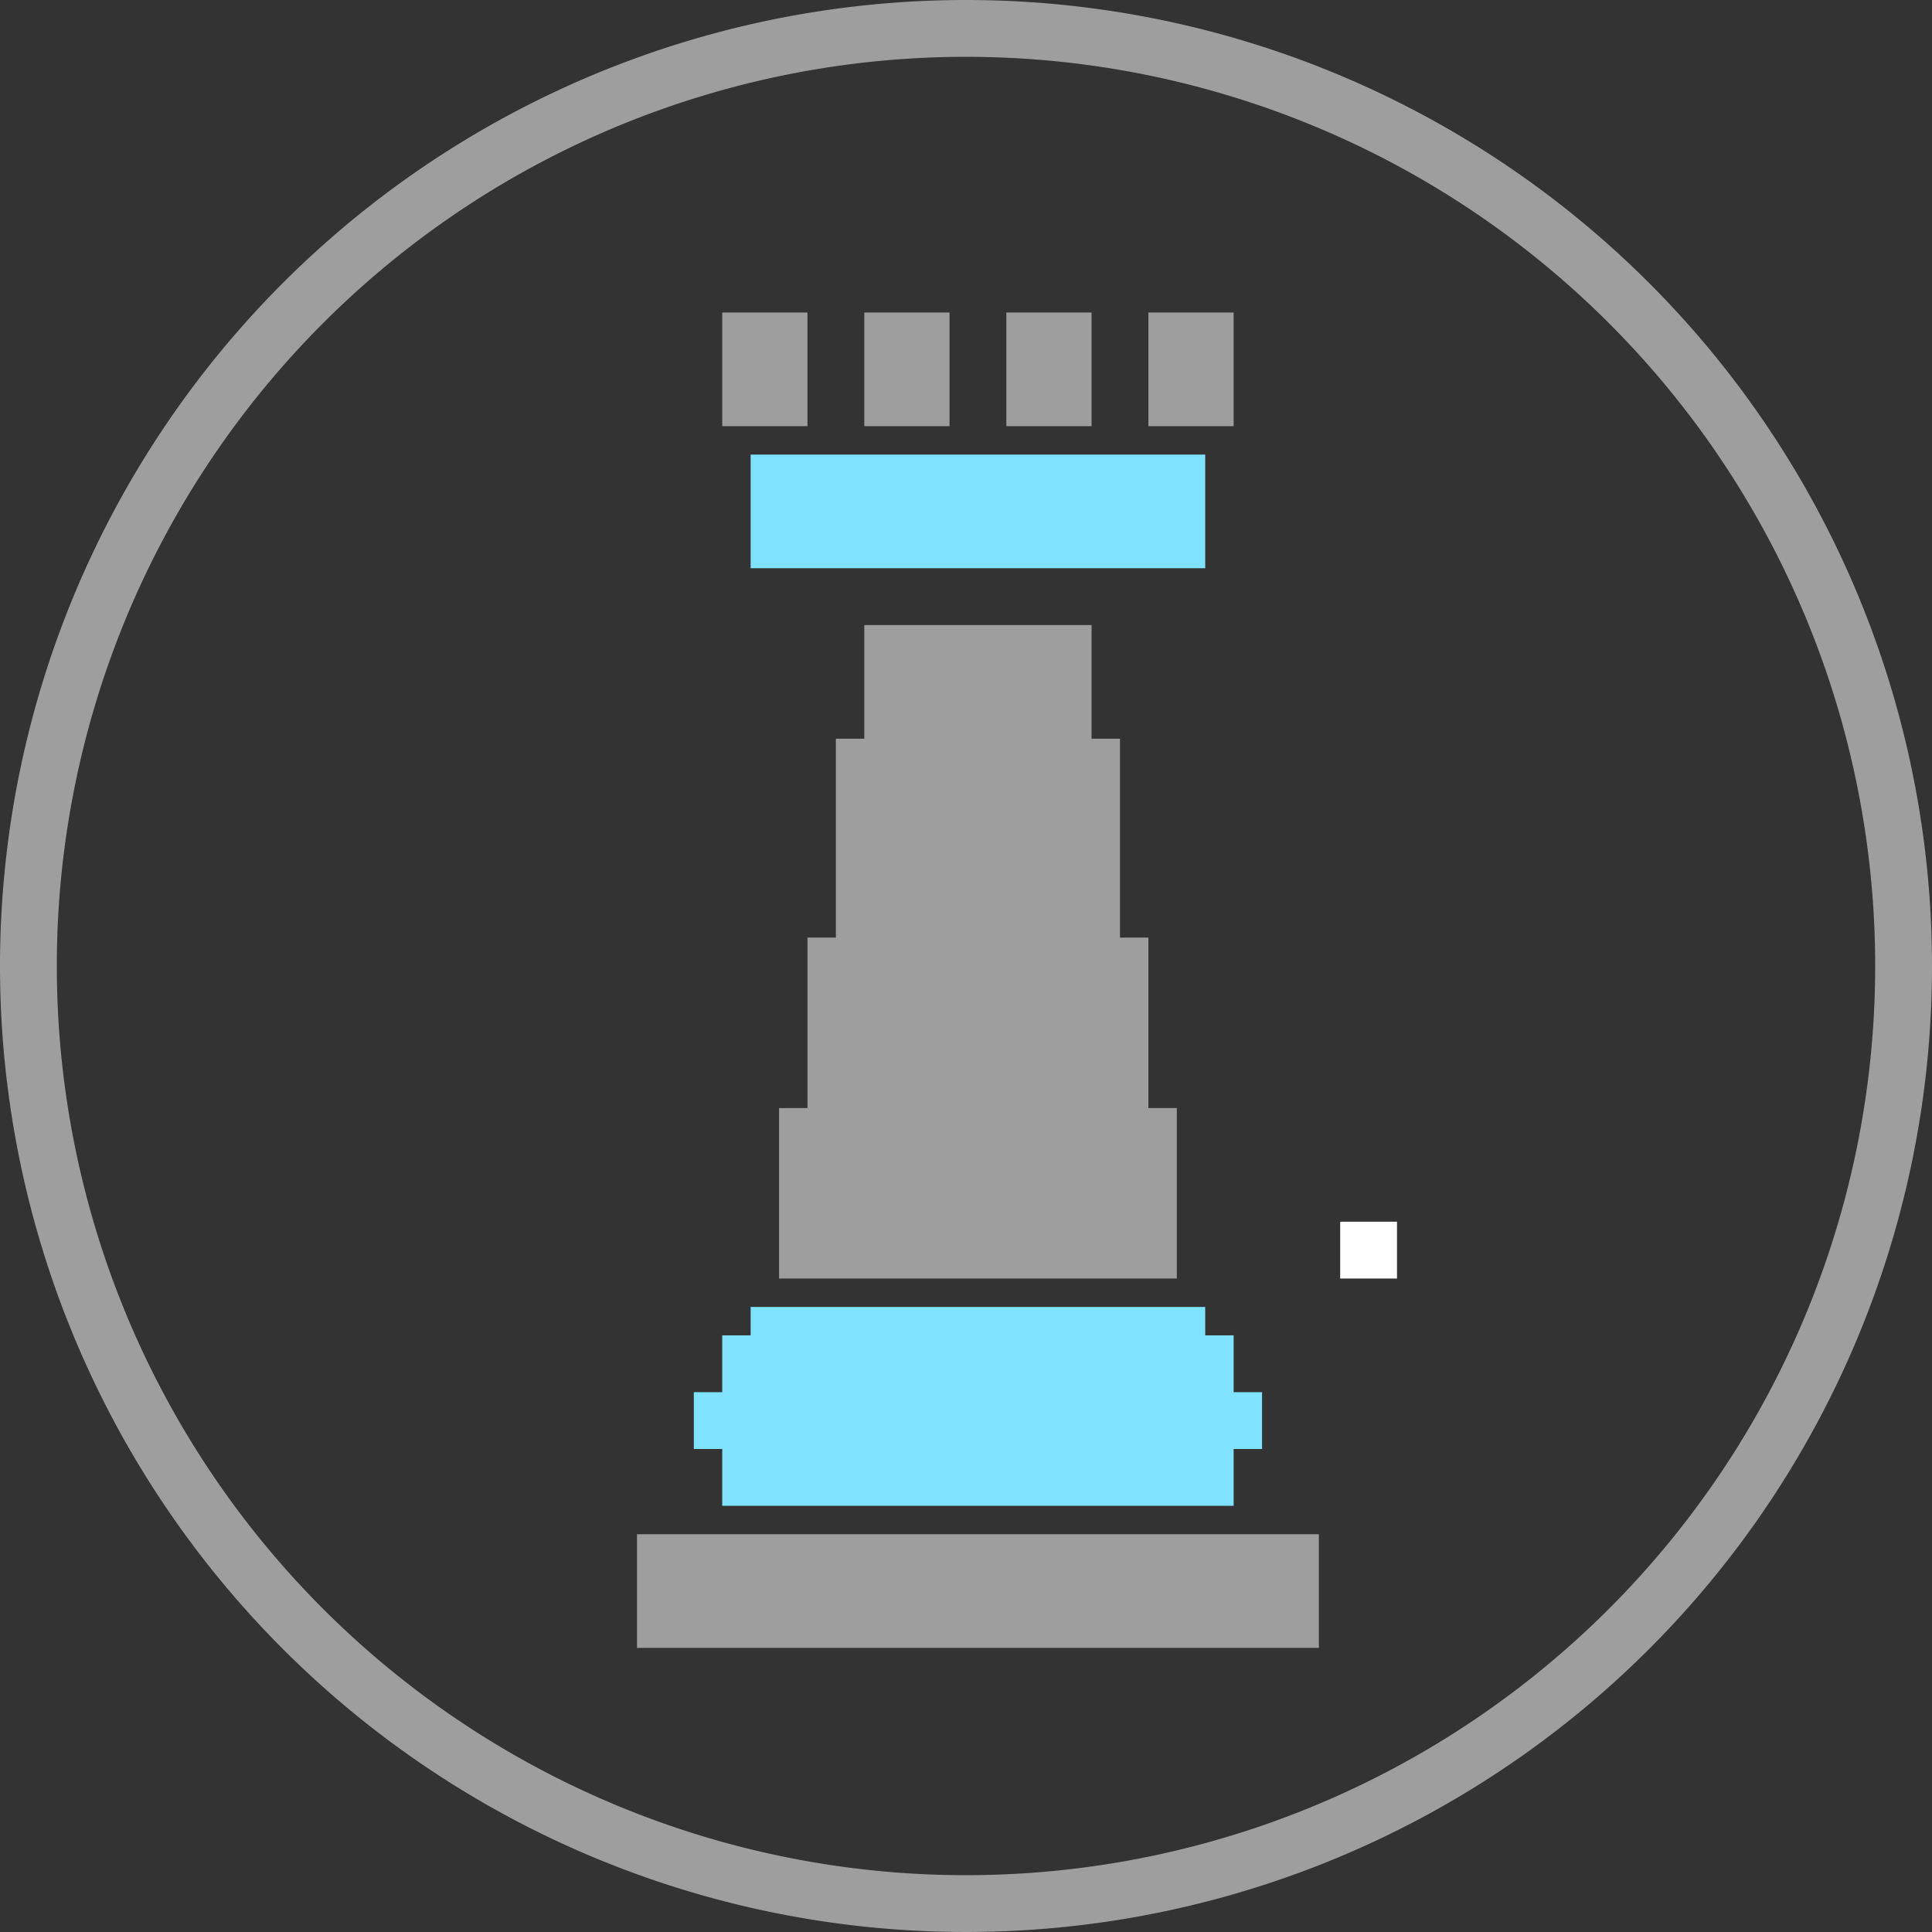
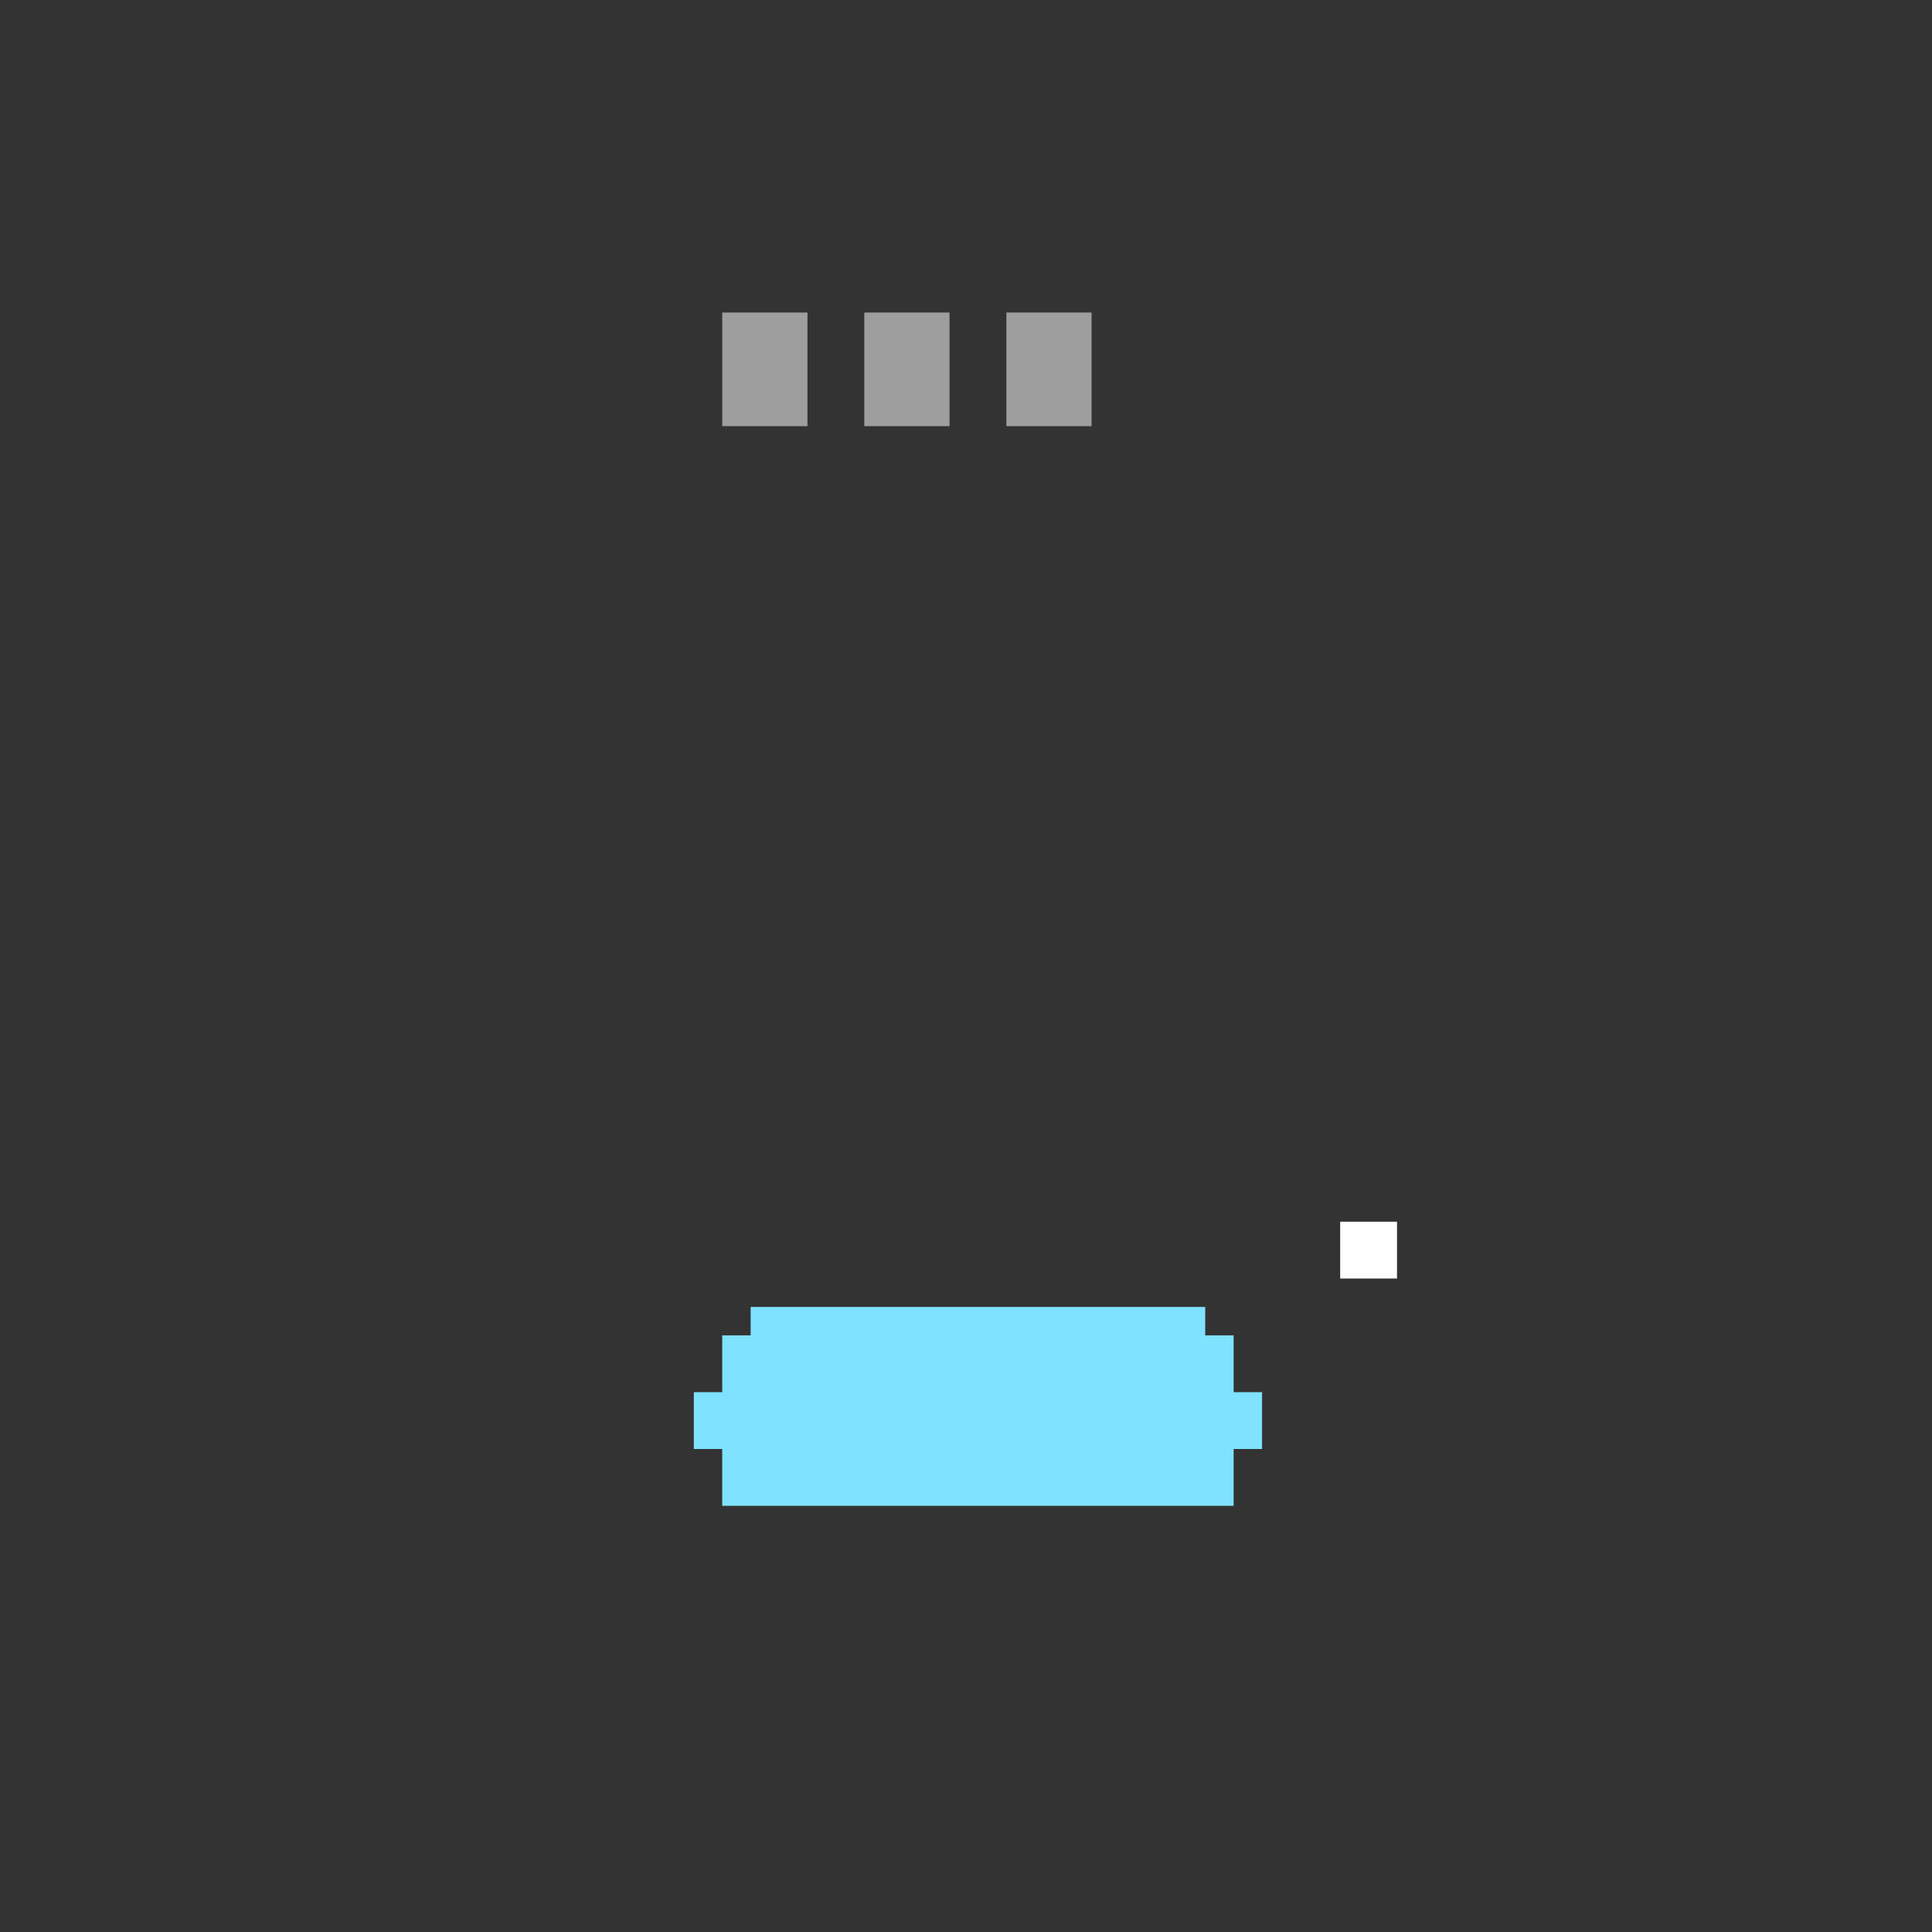
<svg xmlns="http://www.w3.org/2000/svg" id="strategie" viewBox="0 0 68 68">
  <rect x="0" y="0" width="68" height="68" fill="#333333" stroke="none" />
  <defs>
    <style>.cls-1{fill:#fff;}.cls-2{fill:#9e9e9e;}.cls-3{fill:#7fe2ff;}</style>
  </defs>
  <title>IDDP-website_pictos</title>
  <rect class="cls-1" x="47.17" y="43" width="2" height="2" />
-   <path class="cls-2" d="M34,0A34,34,0,1,0,68,34,34,34,0,0,0,34,0Zm0,66A32,32,0,1,1,66,34,32,32,0,0,1,34,66Z" />
  <rect class="cls-2" x="25.42" y="11" width="3" height="4" />
-   <rect class="cls-3" x="26.42" y="16" width="16" height="4" />
-   <rect class="cls-2" x="22.42" y="54" width="24" height="4" />
-   <polygon class="cls-2" points="40.42 39 40.42 33 39.42 33 39.42 26 38.42 26 38.42 22 30.42 22 30.42 26 29.42 26 29.42 33 28.42 33 28.42 39 27.42 39 27.42 45 41.42 45 41.42 39 40.42 39" />
  <rect class="cls-2" x="30.42" y="11" width="3" height="4" />
  <rect class="cls-2" x="35.42" y="11" width="3" height="4" />
-   <rect class="cls-2" x="40.42" y="11" width="3" height="4" />
  <polygon class="cls-3" points="44.42 49 43.42 49 43.42 47 42.42 47 42.42 46 26.42 46 26.42 47 25.42 47 25.42 49 24.42 49 24.42 51 25.42 51 25.42 53 26.42 53 42.42 53 43.42 53 43.42 51 44.42 51 44.42 49" />
</svg>